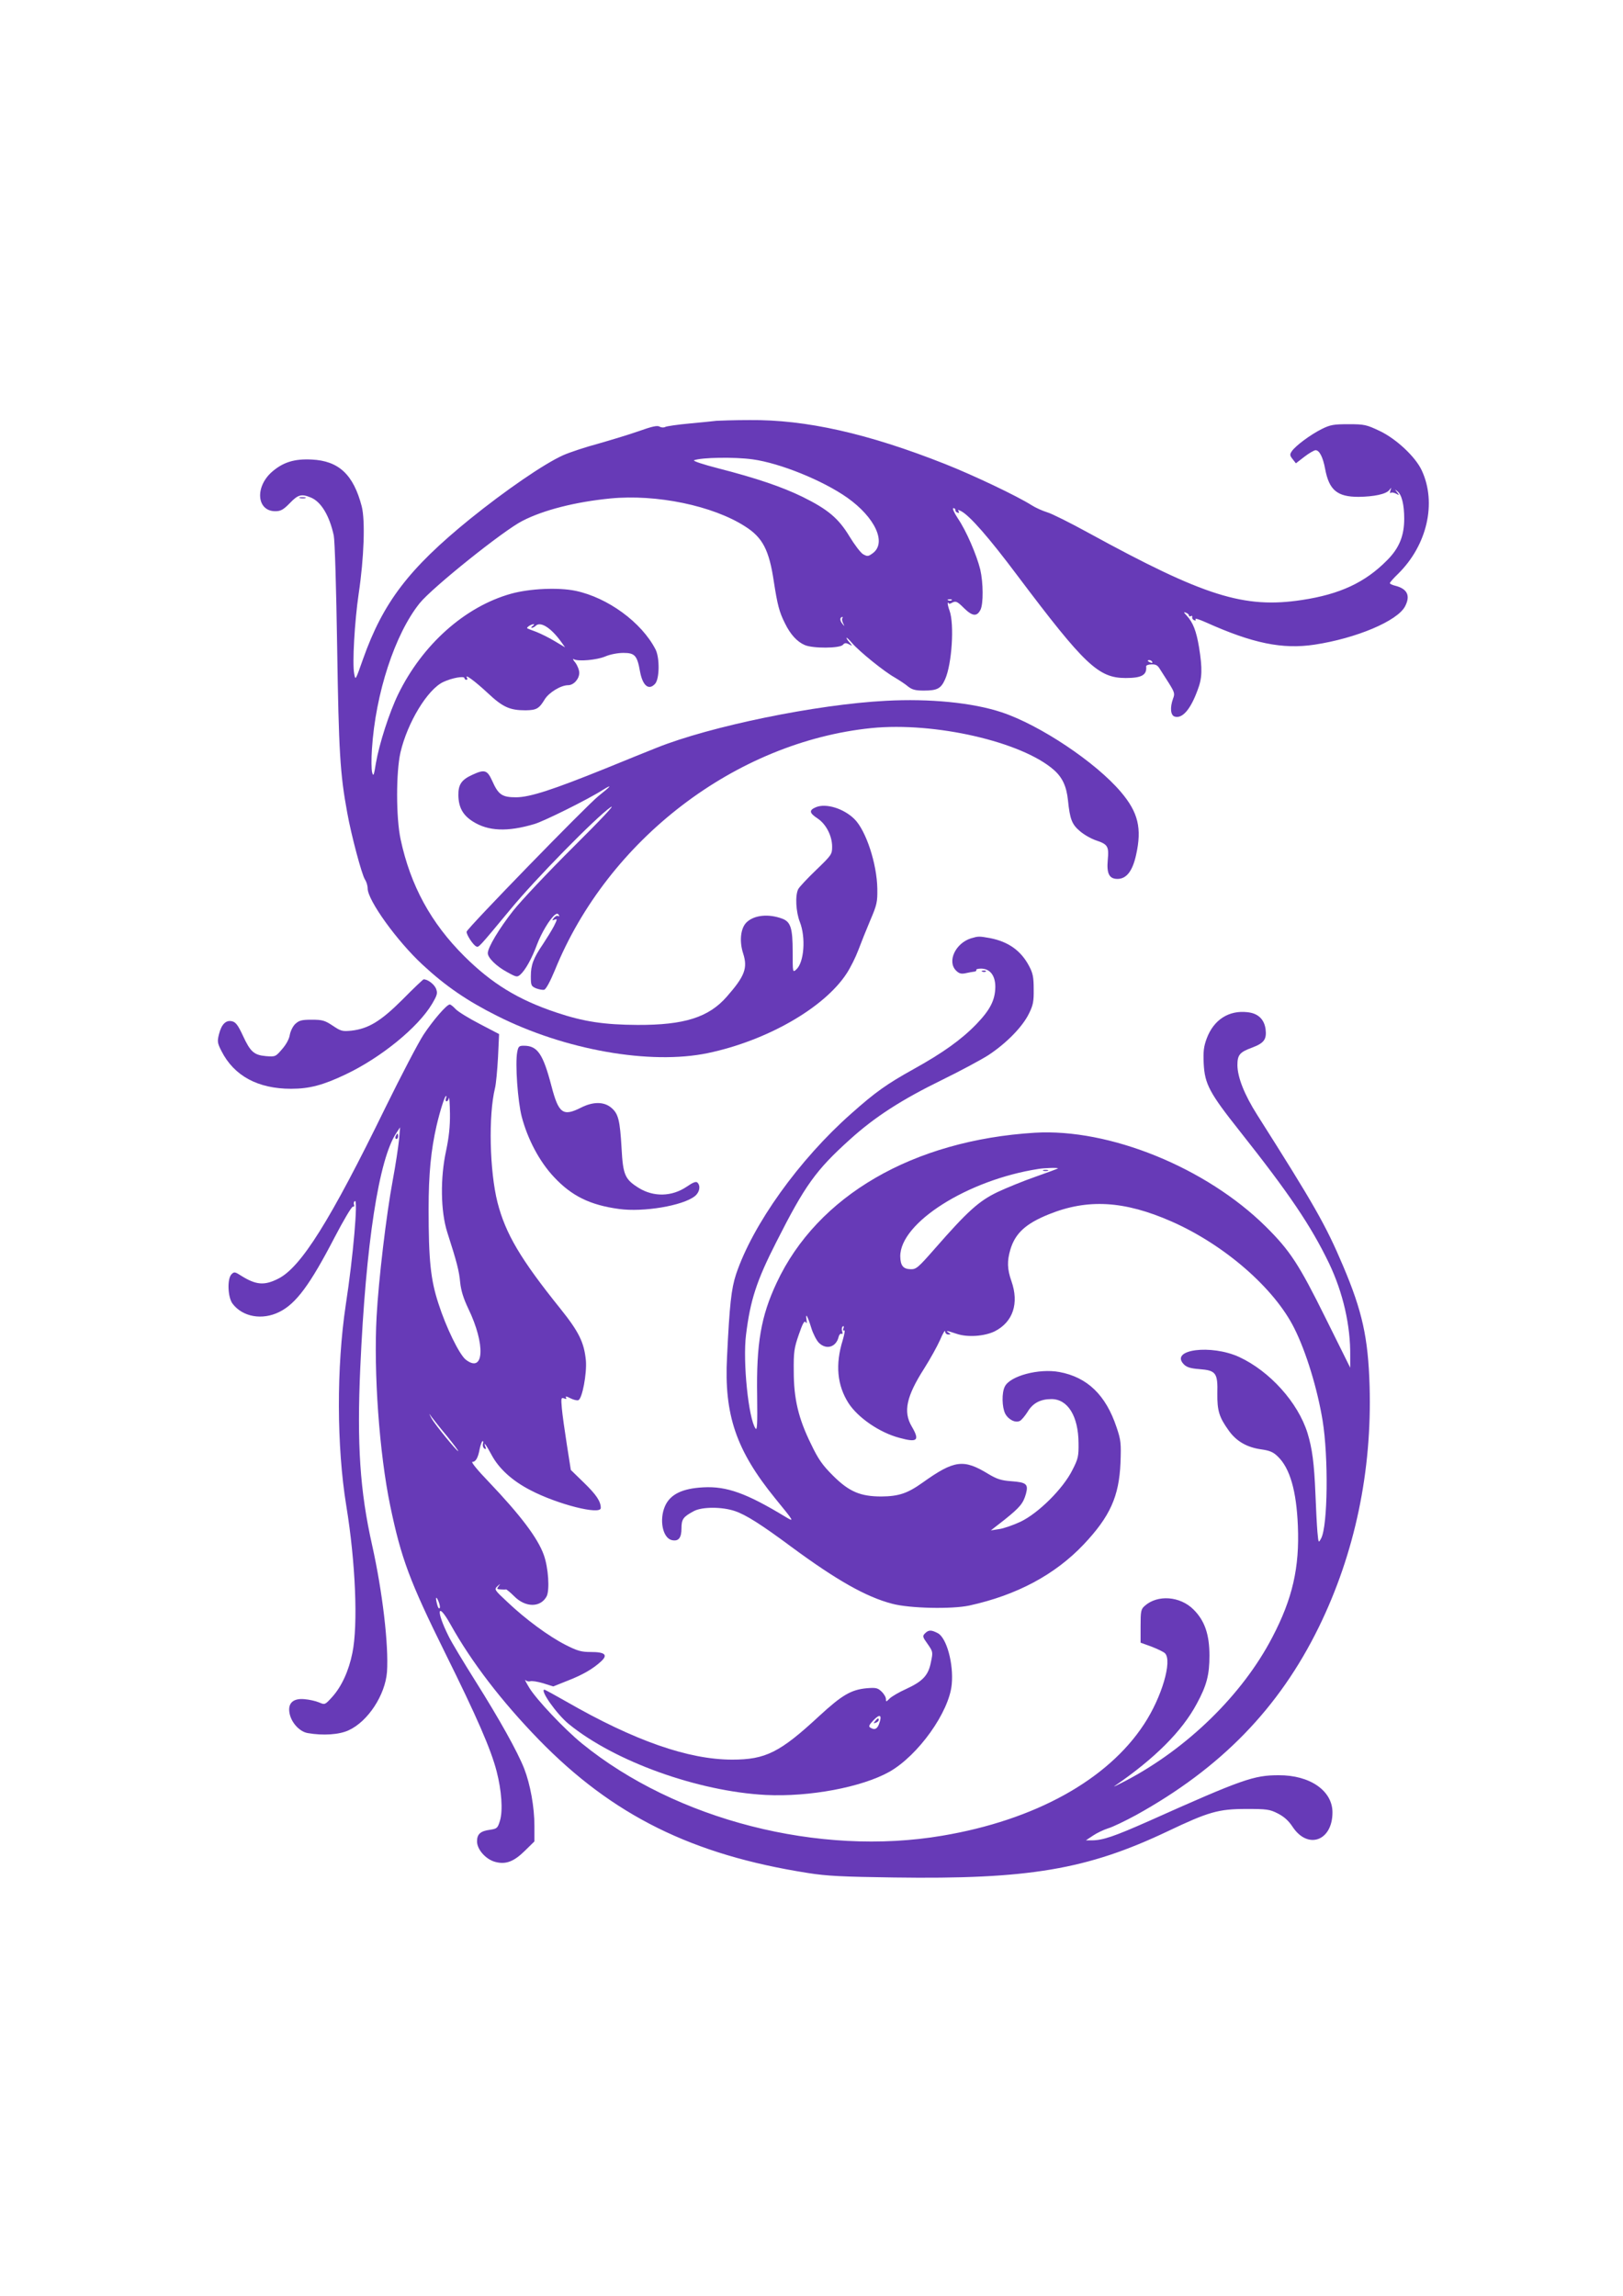
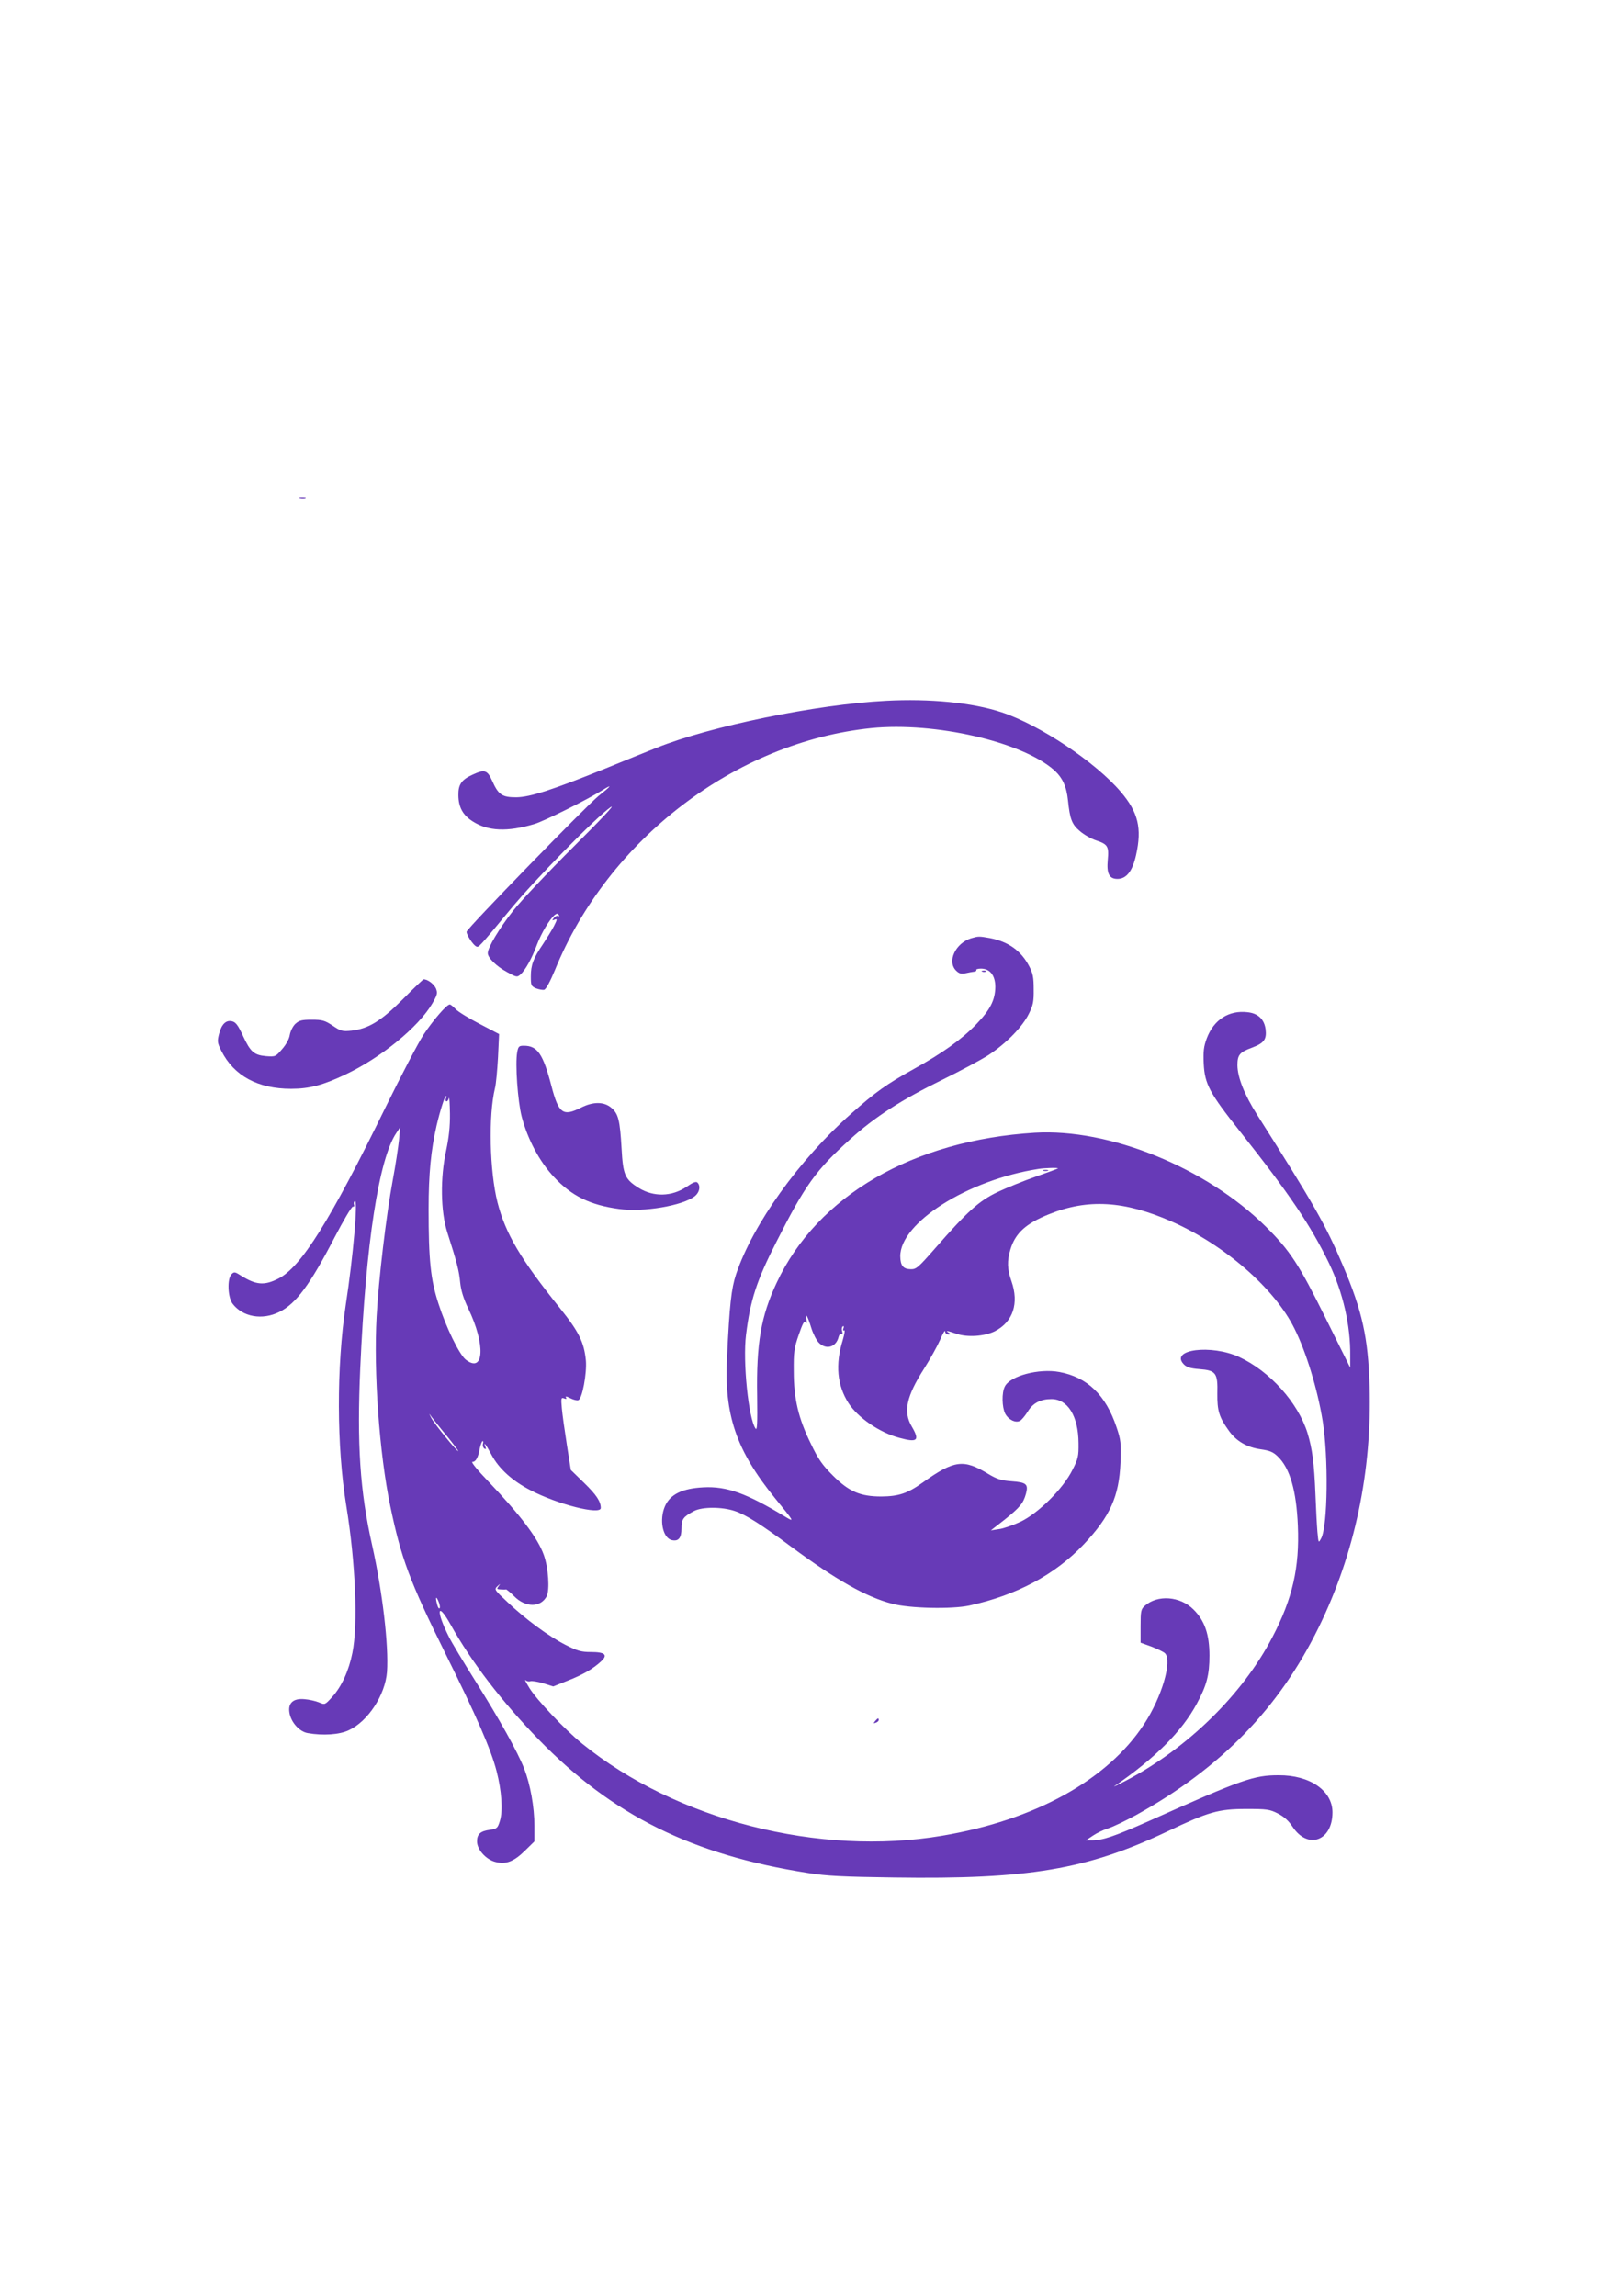
<svg xmlns="http://www.w3.org/2000/svg" version="1.0" width="905pt" height="1280pt" viewBox="0 0 905 1280" preserveAspectRatio="xMidYMid meet">
  <g transform="translate(0,1280) scale(0.1,-0.1)" fill="#673ab7" stroke="none">
-     <path d="M3995 10454 c-16 -2 -84 -9 -150 -15 -66 -6 -127 -15 -135 -19 -9 -5 -23 -4 -33 2 -13 7 -43 0 -116 -26 -54 -19 -157 -50 -227 -70 -71 -19 -158 -48 -194 -64 -107 -48 -323 -197 -520 -356 -341 -277 -484 -465 -596 -781 -42 -119 -42 -120 -49 -81 -11 57 2 289 25 446 30 201 37 409 17 487 -46 177 -128 254 -279 261 -97 5 -160 -15 -222 -69 -96 -85 -84 -219 19 -219 30 0 45 8 81 45 46 48 65 53 118 31 57 -24 103 -101 127 -211 6 -29 14 -294 19 -625 9 -579 16 -703 56 -920 22 -124 82 -349 99 -373 8 -12 15 -34 15 -50 0 -66 164 -294 307 -426 127 -118 248 -201 414 -284 378 -191 855 -275 1176 -208 329 69 649 252 774 444 21 32 50 90 65 130 15 40 45 115 67 167 37 86 40 102 39 175 -2 139 -63 325 -128 389 -60 59 -158 89 -214 66 -40 -17 -38 -32 9 -63 47 -31 81 -97 81 -157 0 -43 -3 -47 -89 -130 -49 -47 -94 -95 -100 -107 -18 -35 -13 -127 9 -183 34 -86 24 -226 -20 -265 -20 -18 -20 -17 -20 99 0 131 -11 166 -57 184 -77 29 -159 21 -201 -21 -33 -33 -40 -106 -18 -173 26 -81 9 -126 -91 -240 -101 -116 -238 -159 -498 -158 -186 1 -300 18 -452 69 -213 71 -360 161 -514 314 -186 185 -300 394 -355 651 -26 120 -26 375 -1 485 39 167 151 352 239 393 49 23 118 35 118 21 0 -5 5 -9 11 -9 5 0 7 5 3 11 -16 26 44 -18 116 -85 84 -79 123 -96 211 -96 61 1 75 9 107 62 24 38 90 78 130 78 31 0 62 35 62 69 0 15 -10 41 -22 57 -13 15 -16 24 -9 19 24 -14 130 -5 178 16 26 11 68 19 99 19 64 0 77 -14 93 -105 15 -79 49 -106 84 -67 25 28 26 146 2 192 -78 151 -266 288 -445 326 -96 20 -255 13 -360 -16 -258 -72 -495 -284 -630 -561 -49 -101 -105 -274 -124 -384 -11 -69 -14 -76 -21 -51 -4 16 -5 74 -1 130 20 311 128 641 266 813 70 87 468 406 573 459 118 61 297 106 490 125 257 25 572 -40 752 -156 98 -62 134 -132 160 -308 20 -128 30 -169 62 -232 30 -62 68 -103 110 -121 45 -20 196 -19 213 1 9 11 17 12 34 3 20 -11 20 -10 4 9 -10 11 -18 23 -18 27 0 4 15 -10 32 -30 42 -48 178 -158 237 -191 25 -15 59 -37 74 -50 23 -18 41 -23 88 -23 75 0 96 11 119 63 38 85 52 306 25 382 -8 21 -12 41 -10 44 3 2 5 1 5 -3 0 -4 10 -2 21 5 19 9 27 6 64 -31 47 -46 72 -49 92 -10 17 33 16 151 -1 225 -20 81 -78 216 -125 285 -21 32 -32 57 -25 57 7 0 12 -5 11 -10 -1 -5 4 -12 12 -15 9 -3 11 0 6 8 -6 9 -3 9 15 0 48 -26 153 -145 314 -360 375 -498 451 -570 603 -570 90 0 119 17 114 65 0 6 13 11 30 11 23 1 34 -5 46 -25 9 -14 32 -50 51 -80 31 -50 34 -58 23 -86 -18 -50 -14 -93 9 -100 42 -13 88 38 128 148 26 67 27 119 8 238 -15 90 -33 138 -69 177 -18 19 -18 22 -4 16 9 -3 17 -10 17 -16 0 -5 5 -6 10 -3 6 4 9 1 8 -6 -2 -6 3 -14 11 -17 8 -3 11 0 7 6 -4 7 23 -2 59 -18 260 -117 426 -151 605 -124 232 35 463 132 505 214 31 60 12 98 -57 115 -16 4 -28 10 -28 14 0 4 20 27 45 51 163 160 217 396 133 577 -35 76 -142 176 -234 220 -74 35 -85 38 -174 38 -83 0 -102 -3 -150 -27 -64 -32 -147 -94 -167 -124 -12 -18 -11 -24 5 -44 l18 -23 48 37 c26 20 54 36 62 36 21 0 41 -39 53 -104 22 -118 67 -156 186 -156 86 1 154 15 172 38 12 16 12 15 6 -3 -3 -11 -3 -17 2 -13 4 4 17 2 29 -4 20 -11 20 -10 6 8 -14 18 -14 18 2 5 24 -18 38 -74 38 -153 0 -95 -28 -164 -95 -231 -122 -124 -263 -190 -475 -222 -323 -49 -543 20 -1190 374 -102 56 -206 108 -231 115 -26 8 -64 25 -86 39 -82 52 -324 167 -483 230 -432 171 -777 248 -1090 245 -85 0 -168 -3 -185 -4z m202 -215 c153 -21 392 -118 528 -214 155 -110 220 -251 142 -309 -26 -19 -30 -19 -54 -6 -14 8 -48 53 -76 99 -61 101 -120 151 -262 221 -115 56 -256 104 -470 159 -82 21 -143 41 -135 45 42 16 226 19 327 5z m1110 -785 c-3 -3 -12 -4 -19 -1 -8 3 -5 6 6 6 11 1 17 -2 13 -5z m-610 -100 c-3 -4 -2 -16 4 -28 10 -20 9 -20 -5 -2 -14 17 -13 36 1 36 4 0 3 -3 0 -6z m-1727 -44 c-8 -5 -10 -10 -4 -10 5 0 15 5 21 11 27 27 87 -12 144 -92 l20 -28 -57 34 c-31 19 -78 42 -103 52 -25 9 -48 18 -51 20 -6 5 22 23 35 23 6 0 3 -5 -5 -10z m3455 -200 c3 -6 -1 -7 -9 -4 -18 7 -21 14 -7 14 6 0 13 -4 16 -10z" />
    <path d="M1673 10023 c9 -2 23 -2 30 0 6 3 -1 5 -18 5 -16 0 -22 -2 -12 -5z" />
    <path d="M4940 8893 c-388 -20 -980 -142 -1279 -262 -53 -21 -181 -73 -284 -115 -297 -120 -421 -160 -498 -161 -80 0 -100 14 -135 93 -27 59 -42 64 -109 33 -62 -28 -80 -55 -79 -115 1 -67 25 -111 81 -146 85 -54 192 -59 343 -14 52 15 300 138 381 190 57 35 48 23 -24 -34 -67 -54 -730 -735 -735 -756 -3 -15 38 -78 55 -83 13 -5 14 -4 189 207 138 168 478 514 559 570 30 20 -53 -68 -206 -220 -141 -140 -293 -301 -338 -358 -77 -98 -141 -204 -141 -236 0 -26 49 -74 107 -105 54 -30 57 -30 76 -13 27 25 62 87 91 165 25 66 70 141 99 166 12 9 17 9 23 0 4 -7 3 -9 -3 -6 -6 4 -17 -1 -24 -10 -12 -15 -12 -16 4 -10 15 6 15 2 -4 -36 -12 -23 -40 -68 -61 -100 -54 -79 -68 -117 -68 -180 0 -51 2 -55 29 -67 16 -6 37 -10 45 -8 10 2 33 44 60 109 296 729 1009 1273 1766 1350 352 35 837 -76 1016 -233 48 -42 71 -92 79 -169 11 -107 22 -135 67 -173 22 -19 62 -42 89 -51 66 -22 73 -33 66 -109 -7 -76 8 -106 54 -106 50 0 84 43 104 134 33 148 12 237 -85 351 -140 165 -451 373 -665 444 -163 54 -401 77 -645 64z" />
    <path d="M5415 7569 c-87 -27 -135 -129 -84 -180 16 -16 28 -20 52 -15 18 4 40 8 49 9 9 1 14 5 12 9 -3 4 9 8 26 8 50 0 80 -38 80 -102 -1 -73 -28 -127 -105 -207 -83 -86 -186 -160 -350 -251 -151 -84 -213 -128 -348 -248 -291 -257 -550 -619 -643 -897 -26 -80 -36 -167 -50 -460 -17 -323 51 -521 268 -788 107 -131 110 -135 57 -103 -216 131 -327 171 -457 164 -118 -6 -185 -39 -214 -105 -33 -76 -13 -176 37 -189 38 -9 55 11 55 66 0 51 10 64 70 96 46 24 156 24 227 0 61 -20 149 -76 316 -200 251 -185 416 -279 562 -317 97 -26 332 -31 430 -10 265 58 478 172 638 341 147 156 197 267 205 455 4 110 2 127 -22 198 -60 180 -163 279 -319 308 -115 21 -275 -22 -304 -81 -18 -35 -16 -115 2 -151 18 -34 58 -54 83 -40 9 5 28 28 42 50 29 49 72 71 133 71 91 0 150 -95 151 -245 1 -73 -2 -88 -34 -150 -52 -105 -191 -242 -290 -289 -41 -19 -95 -38 -120 -41 l-45 -7 77 60 c86 69 104 91 119 145 14 53 2 63 -81 69 -57 4 -81 12 -128 40 -139 85 -190 79 -368 -48 -84 -60 -133 -76 -229 -77 -118 0 -181 27 -271 117 -58 58 -81 90 -122 176 -70 142 -96 252 -96 405 -1 107 2 129 28 204 21 61 31 80 38 70 7 -10 8 -6 5 14 -7 43 7 19 27 -47 10 -32 29 -69 42 -82 41 -41 96 -25 110 32 3 13 11 21 16 18 6 -4 8 1 4 14 -4 11 -2 23 3 27 7 4 8 -1 4 -11 -4 -11 -2 -15 4 -11 6 4 2 -21 -8 -55 -42 -135 -31 -251 32 -350 53 -82 174 -165 284 -194 102 -28 115 -15 68 65 -47 81 -29 166 70 321 33 52 73 124 89 160 15 36 28 57 28 48 0 -10 8 -18 18 -18 14 0 15 2 2 10 -21 14 -10 12 44 -6 61 -21 156 -14 213 14 102 52 136 156 93 279 -24 68 -25 113 -6 177 27 90 85 144 214 196 217 88 421 76 685 -40 295 -130 573 -372 684 -595 66 -131 129 -338 158 -515 33 -203 29 -586 -8 -656 -15 -28 -15 -28 -21 36 -3 36 -8 130 -11 210 -7 174 -18 254 -44 340 -53 171 -211 346 -382 425 -156 71 -386 42 -309 -40 16 -17 36 -24 88 -28 92 -7 103 -21 100 -136 -1 -96 10 -132 64 -207 42 -59 101 -93 179 -104 49 -7 69 -15 95 -41 67 -65 103 -191 111 -385 10 -233 -30 -407 -142 -621 -166 -320 -474 -621 -820 -802 -44 -23 -71 -36 -61 -29 225 154 377 306 459 459 56 103 71 162 71 269 0 117 -26 194 -88 256 -75 76 -202 85 -273 21 -21 -18 -23 -30 -23 -113 l0 -92 61 -22 c33 -13 67 -29 75 -37 42 -42 -18 -246 -117 -396 -203 -310 -608 -534 -1124 -621 -687 -117 -1485 87 -2010 514 -97 79 -254 245 -294 311 -18 30 -28 49 -21 42 7 -6 19 -9 27 -6 8 3 40 -2 71 -11 l57 -18 80 32 c85 33 143 67 187 108 39 36 22 52 -57 52 -54 0 -75 6 -142 40 -94 48 -223 143 -324 239 -73 68 -74 70 -55 88 17 15 18 16 7 1 -12 -16 -11 -18 10 -19 13 -1 27 -1 31 0 3 0 24 -17 45 -38 63 -64 147 -64 181 -1 18 35 10 161 -16 232 -34 94 -129 220 -308 408 -60 62 -99 110 -90 110 19 0 32 23 41 73 4 20 11 39 15 42 5 3 6 -3 3 -14 -3 -10 1 -22 8 -27 9 -5 11 -2 6 9 -14 36 3 14 34 -44 41 -77 116 -145 217 -197 151 -79 392 -140 392 -99 0 37 -25 74 -94 141 l-73 71 -22 140 c-12 77 -25 168 -28 203 -5 57 -4 62 12 56 13 -5 16 -4 11 5 -5 8 3 7 24 -4 17 -9 38 -14 45 -11 22 8 48 150 42 221 -10 101 -38 159 -143 290 -222 276 -305 417 -350 592 -44 175 -51 483 -14 636 6 23 13 101 17 172 l6 130 -109 57 c-60 31 -120 68 -133 82 -14 15 -28 26 -33 26 -17 0 -93 -88 -146 -168 -30 -46 -125 -228 -212 -405 -309 -633 -472 -893 -599 -956 -77 -39 -123 -35 -205 16 -36 23 -40 24 -55 9 -25 -25 -21 -127 5 -163 56 -75 166 -95 262 -47 93 46 171 152 307 414 50 96 96 174 103 173 6 -2 9 3 6 11 -3 8 -1 17 5 20 18 12 -9 -306 -51 -579 -52 -347 -51 -789 3 -1120 52 -317 66 -665 34 -820 -20 -100 -60 -187 -112 -245 -41 -45 -41 -45 -74 -31 -19 8 -55 16 -81 18 -62 6 -93 -21 -84 -75 8 -53 55 -106 102 -114 85 -15 177 -9 229 16 108 50 203 197 213 325 10 148 -25 447 -83 707 -68 302 -85 563 -66 989 31 694 104 1167 202 1310 l20 30 -6 -70 c-4 -38 -19 -140 -35 -225 -36 -193 -79 -555 -90 -760 -17 -311 15 -761 76 -1055 61 -293 108 -420 308 -824 175 -353 253 -532 285 -655 28 -108 36 -219 19 -276 -13 -42 -16 -45 -55 -51 -54 -7 -73 -24 -73 -65 0 -45 49 -100 101 -114 59 -16 104 1 166 62 l53 52 0 87 c0 105 -23 231 -57 319 -38 96 -138 275 -272 488 -66 105 -133 216 -149 249 -72 144 -64 199 10 67 117 -210 286 -430 493 -643 411 -422 855 -642 1500 -743 106 -17 195 -21 479 -25 752 -11 1077 44 1526 257 229 109 284 125 440 125 113 0 130 -2 175 -25 35 -18 60 -40 83 -75 85 -128 222 -78 222 81 0 121 -126 208 -300 207 -138 0 -200 -21 -725 -256 -192 -85 -256 -107 -317 -107 l-33 0 39 26 c22 15 60 33 85 41 25 7 95 41 156 74 473 262 797 595 1019 1048 201 411 297 869 283 1345 -8 269 -41 417 -148 669 -97 229 -162 342 -479 842 -71 112 -109 208 -110 276 0 58 12 73 83 99 66 25 81 46 74 103 -8 55 -42 88 -101 94 -104 12 -188 -42 -227 -146 -17 -46 -20 -72 -17 -141 6 -114 32 -163 201 -376 277 -350 396 -526 498 -737 78 -164 120 -346 118 -517 l0 -65 -137 276 c-149 301 -198 376 -334 511 -333 329 -872 548 -1288 523 -679 -42 -1212 -351 -1439 -836 -88 -187 -114 -340 -109 -632 2 -155 0 -194 -9 -181 -39 54 -72 373 -53 523 24 194 59 301 169 517 160 316 220 400 411 572 138 125 287 221 512 331 100 49 218 112 260 139 100 66 189 157 225 230 24 48 28 69 27 137 0 66 -4 89 -26 130 -45 85 -115 135 -217 155 -62 11 -65 11 -106 -1z m-2929 -894 c-3 -8 -1 -15 4 -15 5 0 11 8 13 18 3 9 5 -29 6 -86 1 -73 -6 -133 -21 -205 -34 -154 -31 -341 6 -457 54 -168 66 -215 72 -280 5 -46 18 -88 45 -145 97 -200 89 -365 -14 -285 -36 29 -109 178 -152 312 -44 134 -55 242 -55 528 0 194 13 329 45 467 19 81 45 163 52 163 3 0 3 -7 -1 -15z m3413 -389 c-2 -2 -58 -23 -124 -46 -66 -23 -162 -62 -213 -86 -104 -50 -167 -107 -349 -315 -93 -106 -104 -116 -135 -115 -42 1 -57 20 -58 72 -1 187 376 426 770 487 35 6 114 8 109 3z m-3406 -1493 c37 -46 65 -83 62 -83 -9 0 -130 149 -148 181 -17 33 -17 33 0 9 10 -13 48 -62 86 -107z m-41 -958 c-4 -5 -9 1 -13 15 -12 42 -9 57 5 25 7 -16 11 -34 8 -40z" />
    <path d="M5818 6273 c6 -2 18 -2 25 0 6 3 1 5 -13 5 -14 0 -19 -2 -12 -5z" />
    <path d="M5478 7383 c7 -3 16 -2 19 1 4 3 -2 6 -13 5 -11 0 -14 -3 -6 -6z" />
    <path d="M2246 7229 c-122 -122 -191 -164 -286 -175 -51 -5 -59 -3 -105 28 -44 29 -57 33 -117 33 -56 0 -70 -4 -91 -23 -14 -13 -27 -40 -31 -61 -3 -22 -20 -54 -43 -80 -36 -42 -37 -43 -90 -39 -67 6 -87 24 -129 115 -26 56 -39 74 -59 79 -35 9 -60 -16 -74 -72 -10 -40 -9 -49 14 -94 70 -138 203 -210 388 -210 102 0 178 20 304 80 198 94 404 262 482 393 30 51 32 60 22 86 -11 25 -47 52 -69 51 -4 -1 -56 -50 -116 -111z" />
    <path d="M2884 6934 c-12 -64 3 -274 25 -359 33 -126 99 -251 180 -337 99 -106 201 -156 362 -178 136 -19 356 18 423 71 27 21 34 57 15 76 -8 8 -25 1 -60 -23 -83 -56 -184 -58 -267 -7 -77 48 -88 72 -96 220 -9 158 -18 194 -57 227 -41 35 -102 35 -169 1 -101 -51 -125 -33 -165 120 -47 180 -78 225 -154 225 -27 0 -31 -4 -37 -36z" />
-     <path d="M2206 6465 c-3 -8 -1 -15 4 -15 6 0 10 7 10 15 0 8 -2 15 -4 15 -2 0 -6 -7 -10 -15z" />
-     <path d="M5158 3694 c-15 -15 -14 -20 15 -60 29 -42 30 -44 18 -100 -14 -74 -45 -107 -138 -150 -40 -18 -81 -42 -93 -54 -19 -19 -20 -19 -20 -2 0 10 -11 29 -25 42 -21 20 -31 22 -82 18 -87 -8 -138 -38 -264 -154 -220 -204 -300 -244 -486 -244 -244 0 -545 105 -926 324 -63 36 -118 66 -121 66 -28 0 68 -137 136 -192 255 -208 719 -375 1098 -395 243 -12 535 43 689 129 162 92 334 334 348 488 11 115 -29 260 -78 285 -36 19 -51 19 -71 -1z m-257 -507 c-11 -28 -26 -33 -49 -18 -10 6 -5 16 20 42 36 37 48 27 29 -24z" />
+     <path d="M2206 6465 z" />
    <path d="M4880 3205 c-11 -13 -10 -14 4 -9 9 3 16 10 16 15 0 13 -6 11 -20 -6z" />
  </g>
</svg>